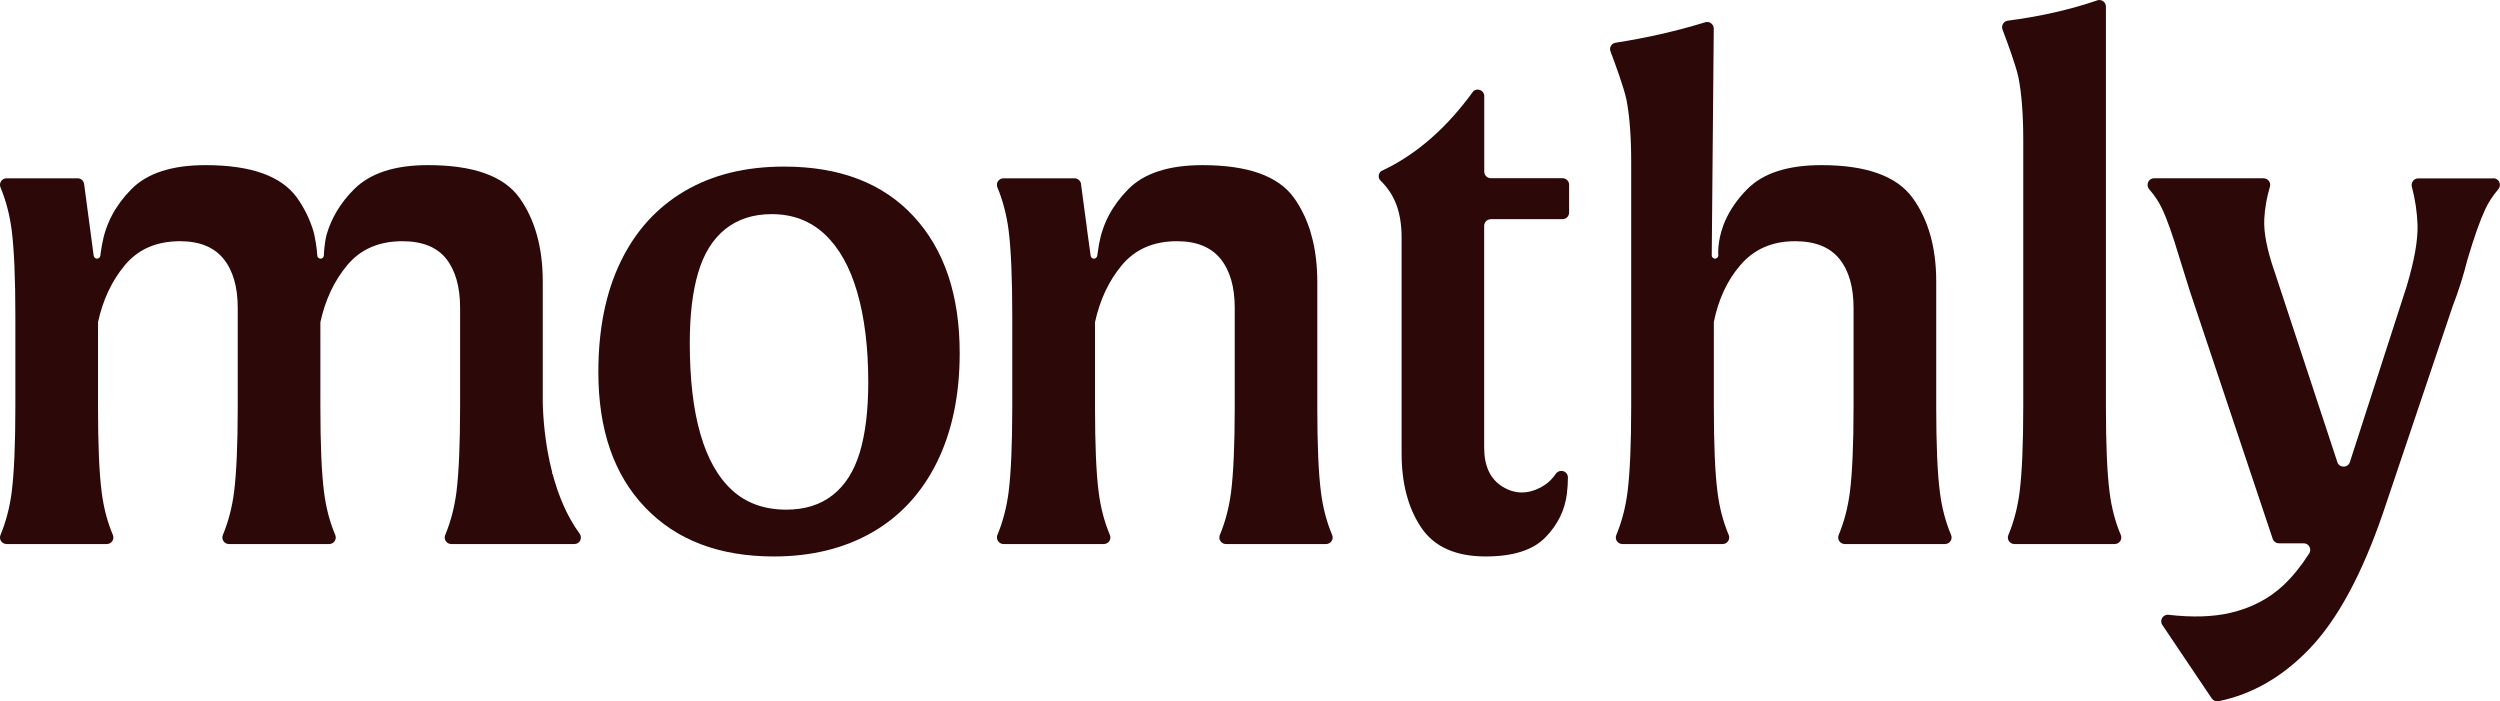
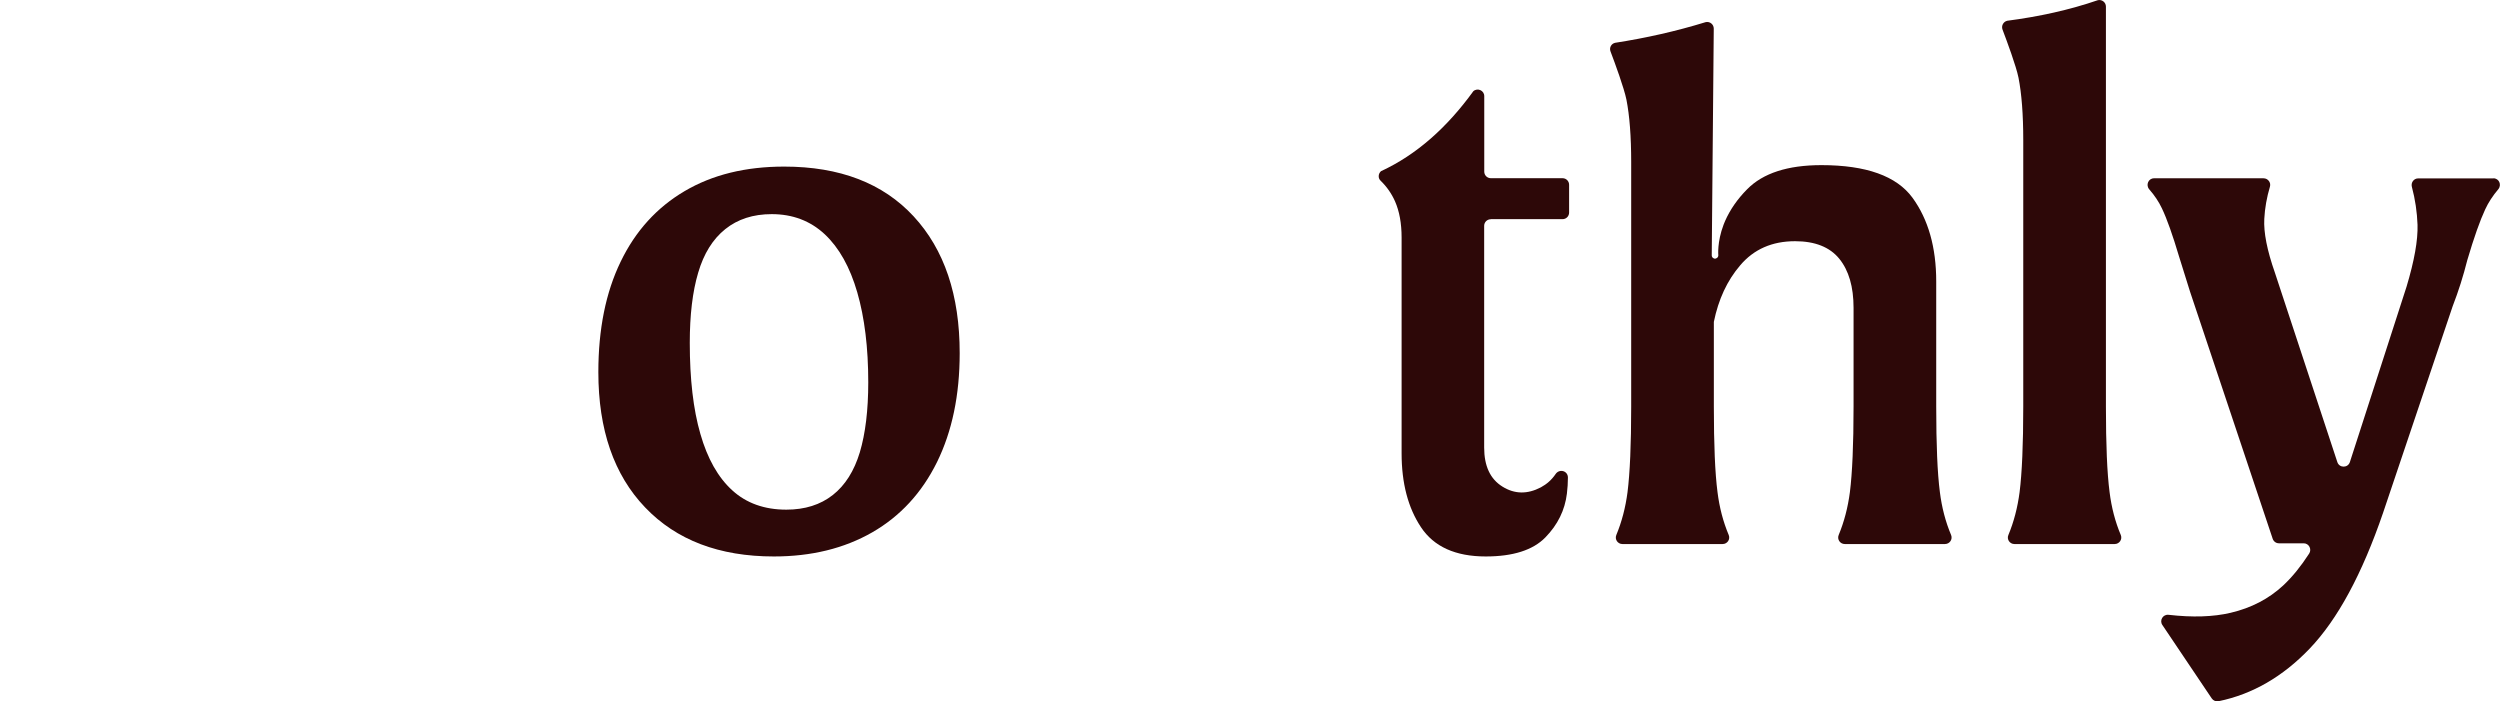
<svg xmlns="http://www.w3.org/2000/svg" viewBox="0 0 273.42 76.7" id="uuid-99072d85-7338-4f9f-8923-b0ab6da5147a">
  <defs>
    <style>.uuid-518b3716-484b-44a4-bd94-c3a639fbbb86{fill:#2d0808;}</style>
  </defs>
  <g id="uuid-794ff058-f9fa-4647-9cb3-ebd598024486">
    <path d="M99.92,23.66c-3.36-3.63-8.08-5.44-14.16-5.44-4.22,0-7.84.89-10.88,2.68-3.04,1.79-5.38,4.36-7,7.72-1.63,3.36-2.44,7.39-2.44,12.08,0,6.29,1.7,11.23,5.12,14.8,3.41,3.57,8.1,5.36,14.08,5.36,4.1,0,7.69-.88,10.76-2.64,3.06-1.76,5.42-4.32,7.08-7.68,1.65-3.36,2.48-7.33,2.48-11.92,0-6.35-1.68-11.33-5.04-14.96ZM94.04,49.46c-.62,2.05-1.6,3.61-2.96,4.68-1.36,1.07-3.06,1.6-5.08,1.6-2.4,0-4.38-.71-5.92-2.12-1.55-1.41-2.71-3.47-3.48-6.16-.78-2.69-1.16-6.01-1.16-9.96,0-3.04.3-5.6.92-7.68.61-2.08,1.6-3.67,2.96-4.76,1.36-1.09,3.05-1.64,5.08-1.64,2.29,0,4.22.73,5.8,2.2,1.57,1.47,2.76,3.59,3.56,6.36s1.2,6.05,1.2,9.84c0,3.04-.31,5.59-.92,7.64Z" class="uuid-518b3716-484b-44a4-bd94-c3a639fbbb86" id="uuid-73218043-58d6-49a9-85ea-3d80ffb5481e" />
-     <path d="M145.04,59.5h-10.96c-.1,0-.2-.02-.29-.06-.17-.07-.3-.22-.38-.38-.02-.06-.04-.13-.05-.2,0-.06,0-.13.01-.2,0-.05.02-.1.04-.14.6-1.45,1.01-3.01,1.23-4.7.26-2.08.4-5.2.4-9.36v-10.8c0-2.29-.52-4.08-1.56-5.36-1.04-1.28-2.63-1.92-4.76-1.92-2.56,0-4.58.88-6.04,2.64-1.4,1.68-2.38,3.75-2.92,6.21v9.23c0,4.16.13,7.28.4,9.36.21,1.69.62,3.25,1.23,4.7.19.47-.16.98-.67.98h-10.96c-.1,0-.2-.02-.29-.06-.17-.07-.3-.22-.38-.38-.02-.06-.04-.13-.05-.2-.01-.06,0-.13,0-.2,0-.05.02-.1.04-.14.6-1.45,1.01-3.01,1.23-4.7.26-2.08.4-5.2.4-9.36v-9.92c0-4.16-.14-7.28-.4-9.36-.22-1.69-.63-3.25-1.23-4.7-.02-.04-.04-.09-.04-.14,0-.05,0-.1,0-.14,0-.03,0-.06,0-.09v-.03s0-.02.01-.02c-.01-.01,0-.02,0-.02.01-.04.02-.07.03-.1.08-.16.21-.31.38-.38.09-.04.19-.06.29-.06h7.77c.18,0,.34.06.47.18.03.02.06.05.09.09.08.1.14.22.15.35l.11.84c0,.1.03.19.04.29l.13.99c.06.47.13.98.2,1.49.03.22.06.44.09.66l.02.13c.02.2.05.4.07.59l.17,1.24.23,1.65c.03.16.18.29.35.29.18,0,.32-.13.36-.3.01-.07.02-.14.03-.2.05-.36.1-.71.16-1.05.4-2.27,1.46-4.28,3.2-6.04,1.73-1.76,4.44-2.64,8.12-2.64,4.96,0,8.29,1.19,10,3.56.4.56.76,1.16,1.06,1.8.09.16.16.33.23.5.08.17.15.34.21.51.07.17.13.35.19.53.05.12.09.25.12.38.01.01.02.03.01.04.02.06.04.12.05.18.25.84.43,1.73.54,2.68.1.81.15,1.66.15,2.54v13.68c0,4.16.13,7.28.4,9.36.21,1.69.62,3.25,1.23,4.7.19.47-.16.98-.67.98Z" class="uuid-518b3716-484b-44a4-bd94-c3a639fbbb86" id="uuid-65fb88ce-1c2c-4e59-9d2a-8bd736510602" />
    <path d="M163.04,23.98c-.4,0-.72.32-.72.72v24.24c0,2.03.66,3.45,2,4.28,1.33.83,2.73.85,4.2.08.65-.35,1.19-.83,1.61-1.45s1.35-.36,1.35.38c0,.57-.04,1.15-.11,1.75-.22,1.81-1,3.41-2.36,4.8-1.36,1.39-3.54,2.08-6.52,2.08-3.31,0-5.67-1.07-7.08-3.2-1.42-2.13-2.12-4.83-2.12-8.08v-23.6c0-1.55-.24-2.87-.72-3.96-.38-.86-.91-1.61-1.58-2.26-.3-.28-.26-.77.05-1.04,3.9-1.8,7.24-4.8,10.1-8.75.47-.4,1.19-.07,1.19.54v8.26c0,.4.32.72.72.72h7.84c.4,0,.72.32.72.72v3.04c0,.4-.32.72-.72.72h-7.84Z" class="uuid-518b3716-484b-44a4-bd94-c3a639fbbb86" id="uuid-273b1fe3-547b-4723-bbdd-e42c8933147c" />
    <path d="M212.72,59.5h-10.96c-.51,0-.86-.51-.67-.98.6-1.45,1.01-3.01,1.23-4.7.26-2.08.4-5.2.4-9.36v-10.8c0-2.29-.52-4.08-1.56-5.36-1.04-1.28-2.66-1.92-4.84-1.92-2.51,0-4.51.88-6,2.64-1.43,1.67-2.38,3.73-2.88,6.18v9.26c0,4.16.13,7.28.4,9.36.21,1.69.62,3.25,1.23,4.7.19.47-.16.98-.67.98h-10.96c-.51,0-.86-.51-.67-.98.6-1.45,1.01-3.01,1.23-4.7.26-2.08.4-5.2.4-9.36v-26.72c0-2.83-.18-5.11-.52-6.84-.26-1.28-1.24-3.95-1.74-5.27-.16-.41.08-.86.51-.95,3.35-.52,6.65-1.26,9.9-2.26.45-.1.88.24.88.71l-.22,24.8c0,.15.09.28.23.33.04.02.08.03.13.03.03,0,.06,0,.08-.02.16-.03.28-.18.28-.34,0,0-.15-1.45.58-3.37.05-.13.1-.26.16-.39.55-1.25,1.36-2.41,2.41-3.47,1.73-1.76,4.44-2.64,8.12-2.64,4.9,0,8.22,1.19,9.96,3.56,1.73,2.37,2.6,5.43,2.6,9.16v13.68c0,4.16.13,7.28.4,9.36.21,1.69.62,3.25,1.23,4.7.19.47-.16.98-.67.98Z" class="uuid-518b3716-484b-44a4-bd94-c3a639fbbb86" id="uuid-fceccc36-2f89-4213-a4df-522a65b32be3" />
    <path d="M231.95,58.52c-.61-1.44-1.02-3.01-1.23-4.7-.27-2.08-.4-5.2-.4-9.36V.72c0-.46-.43-.8-.88-.7-3.14,1.08-6.46,1.8-9.91,2.25-.43.1-.67.55-.52.96.5,1.32,1.49,3.99,1.75,5.27.34,1.73.52,4.01.52,6.84v29.12c0,4.16-.14,7.28-.4,9.36-.22,1.69-.63,3.26-1.23,4.7-.2.47.16.98.66.98h10.97c.51,0,.86-.51.67-.98Z" class="uuid-518b3716-484b-44a4-bd94-c3a639fbbb86" id="uuid-359fe6ee-2445-4844-b714-2a52ad1d532e" />
    <path d="M272.7,19.5c.62,0,.93.72.53,1.2-.6.71-1.08,1.44-1.43,2.2-.56,1.2-1.22,3.05-1.96,5.56-.43,1.71-.96,3.39-1.6,5.04l-7.6,22.56c-2.3,6.72-4.98,11.68-8.04,14.88-2.94,3.07-6.26,4.99-9.96,5.75-.29.06-.59-.07-.75-.31l-5.4-8.03c-.34-.51.07-1.18.68-1.11,2.62.3,4.89.23,6.79-.22,2.26-.53,4.18-1.53,5.76-3,.98-.92,1.92-2.07,2.83-3.48.31-.48-.03-1.12-.6-1.12h-2.71c-.31,0-.58-.2-.68-.49l-9.04-27.03-1.2-3.84c-.7-2.35-1.32-4.11-1.88-5.28-.34-.72-.8-1.41-1.38-2.07-.41-.47-.1-1.21.52-1.21h11.98c.47,0,.83.45.7.91-.35,1.18-.56,2.36-.62,3.53-.08,1.47.3,3.43,1.16,5.88l6.83,20.72c.22.66,1.15.66,1.37,0l6.2-19.19c.85-2.83,1.25-5.08,1.2-6.76-.05-1.38-.25-2.77-.62-4.16-.12-.46.21-.92.69-.92h8.23Z" class="uuid-518b3716-484b-44a4-bd94-c3a639fbbb86" id="uuid-56eb8c71-6640-423c-9863-fe020bc63702" />
-     <path d="M62.82,59.5h-13.46c-.51,0-.86-.51-.67-.98.6-1.45,1.01-3.01,1.23-4.7.26-2.08.4-5.2.4-9.36v-10.8c0-2.29-.51-4.08-1.52-5.36-1.02-1.28-2.62-1.92-4.8-1.92-2.56,0-4.58.88-6.04,2.64-1.4,1.68-2.38,3.75-2.92,6.21v9.23c0,4.16.13,7.28.4,9.36.21,1.69.62,3.25,1.23,4.7.19.47-.16.98-.67.98h-10.96c-.51,0-.86-.51-.67-.98.6-1.45,1.01-3.01,1.23-4.7.26-2.08.4-5.2.4-9.36v-10.8c0-2.29-.52-4.08-1.56-5.36-1.04-1.28-2.63-1.92-4.76-1.92-2.56,0-4.58.88-6.04,2.64-1.4,1.68-2.38,3.75-2.92,6.21v9.23c0,4.16.13,7.28.4,9.36.21,1.69.62,3.25,1.23,4.7.19.47-.16.98-.67.98H.72c-.51,0-.86-.51-.67-.98.6-1.45,1.01-3.01,1.23-4.7.26-2.08.4-5.2.4-9.36v-9.92c0-4.16-.14-7.28-.4-9.36-.22-1.69-.63-3.25-1.23-4.7-.19-.47.16-.98.67-.98h7.77c.36,0,.66.26.71.62.16,1.22.53,4.01.83,6.23l.1.75.08.6.04.28c.03.17.18.31.36.31s.32-.13.36-.3h0s.04-.32.04-.32c.05-.32.1-.63.15-.93.4-2.27,1.46-4.28,3.2-6.04,1.73-1.76,4.44-2.64,8.12-2.64,4.96,0,8.29,1.19,10,3.56.78,1.09,1.39,2.32,1.81,3.7v.02c.04.13.07.27.1.4,0,.02.01.04.01.06.05.21.09.43.12.64.02.08.03.16.04.24.04.25.06.48.09.67.01.1.01.19.02.27.01.04.01.07.01.1.01.13.02.21.02.21,0,.13.07.25.18.3.05.04.11.06.18.06.06,0,.11-.01.16-.04.12-.06.2-.19.2-.32,0,0,.02-1.05.28-2.2.53-1.87,1.54-3.55,3.02-5.03,1.76-1.76,4.45-2.64,8.08-2.64,4.96,0,8.29,1.19,10,3.56,1.7,2.37,2.56,5.43,2.56,9.16v12.18s0,.38,0,1.02c.03,1.52.21,4.53,1.04,7.71l-.05.09.09.06c.6,2.25,1.52,4.57,2.95,6.52.35.48.02,1.14-.57,1.14Z" class="uuid-518b3716-484b-44a4-bd94-c3a639fbbb86" id="uuid-d028a023-88c4-429b-8fc4-e98d6142db0a" />
  </g>
</svg>